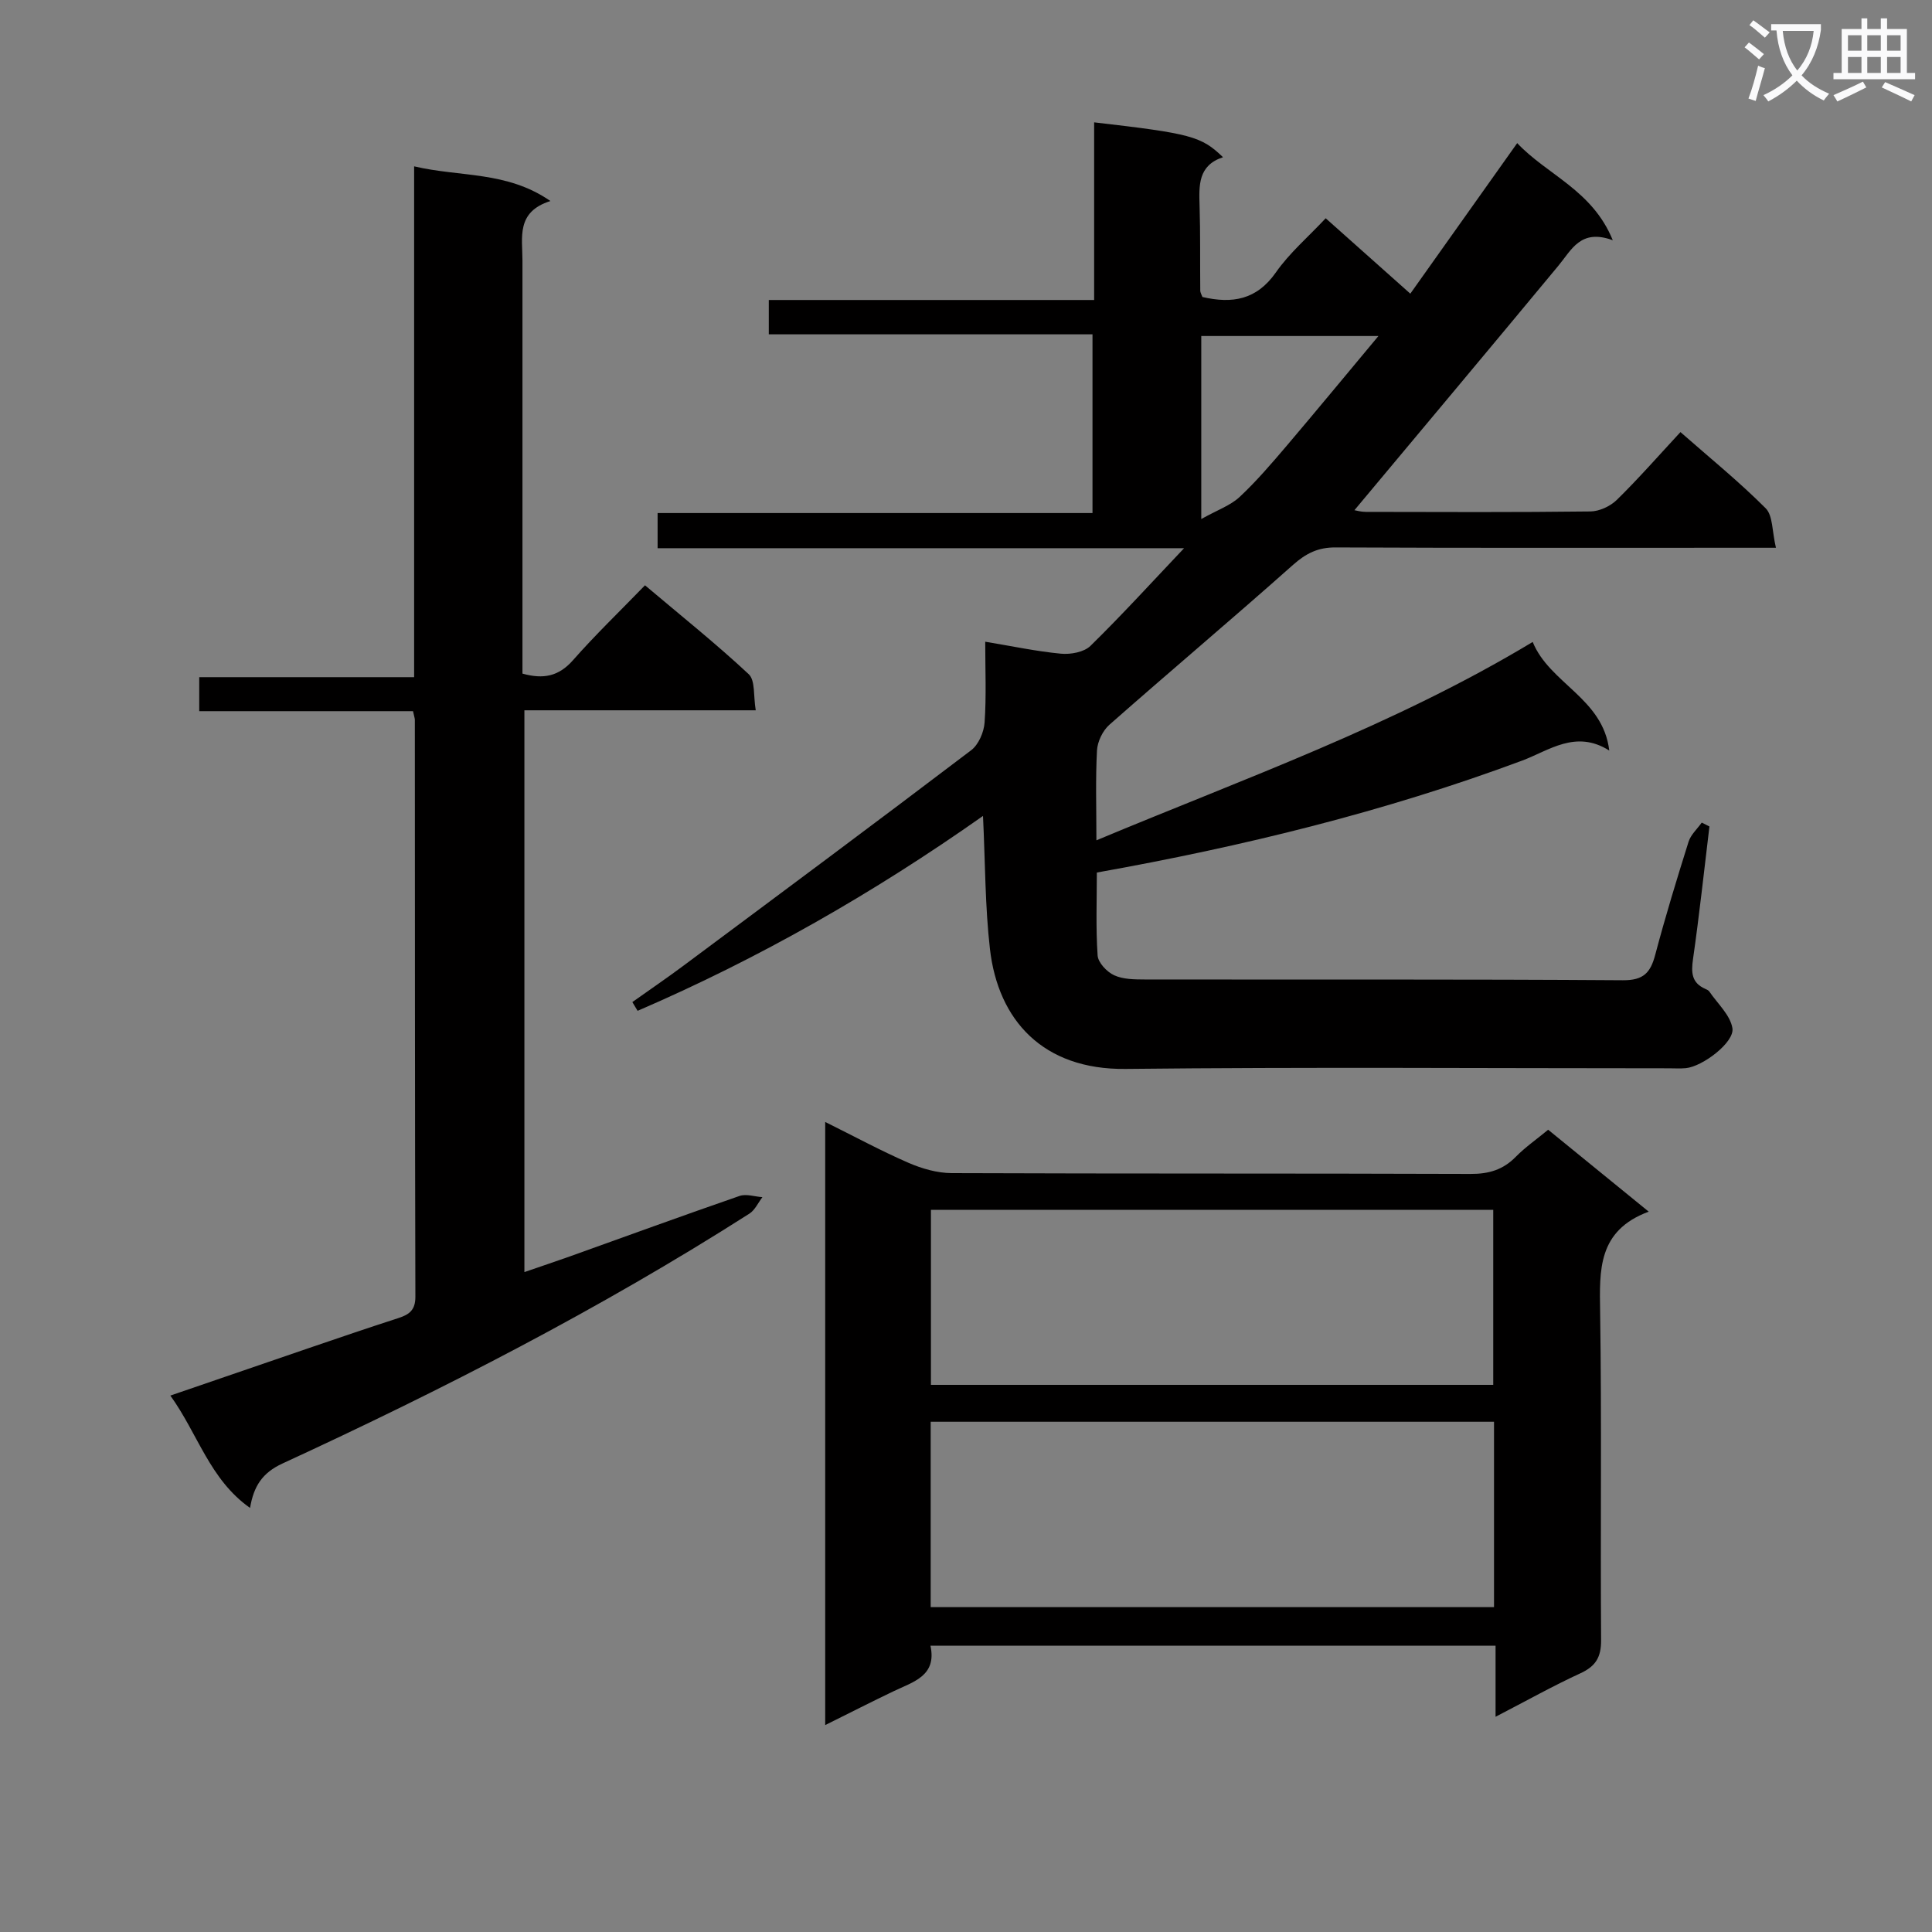
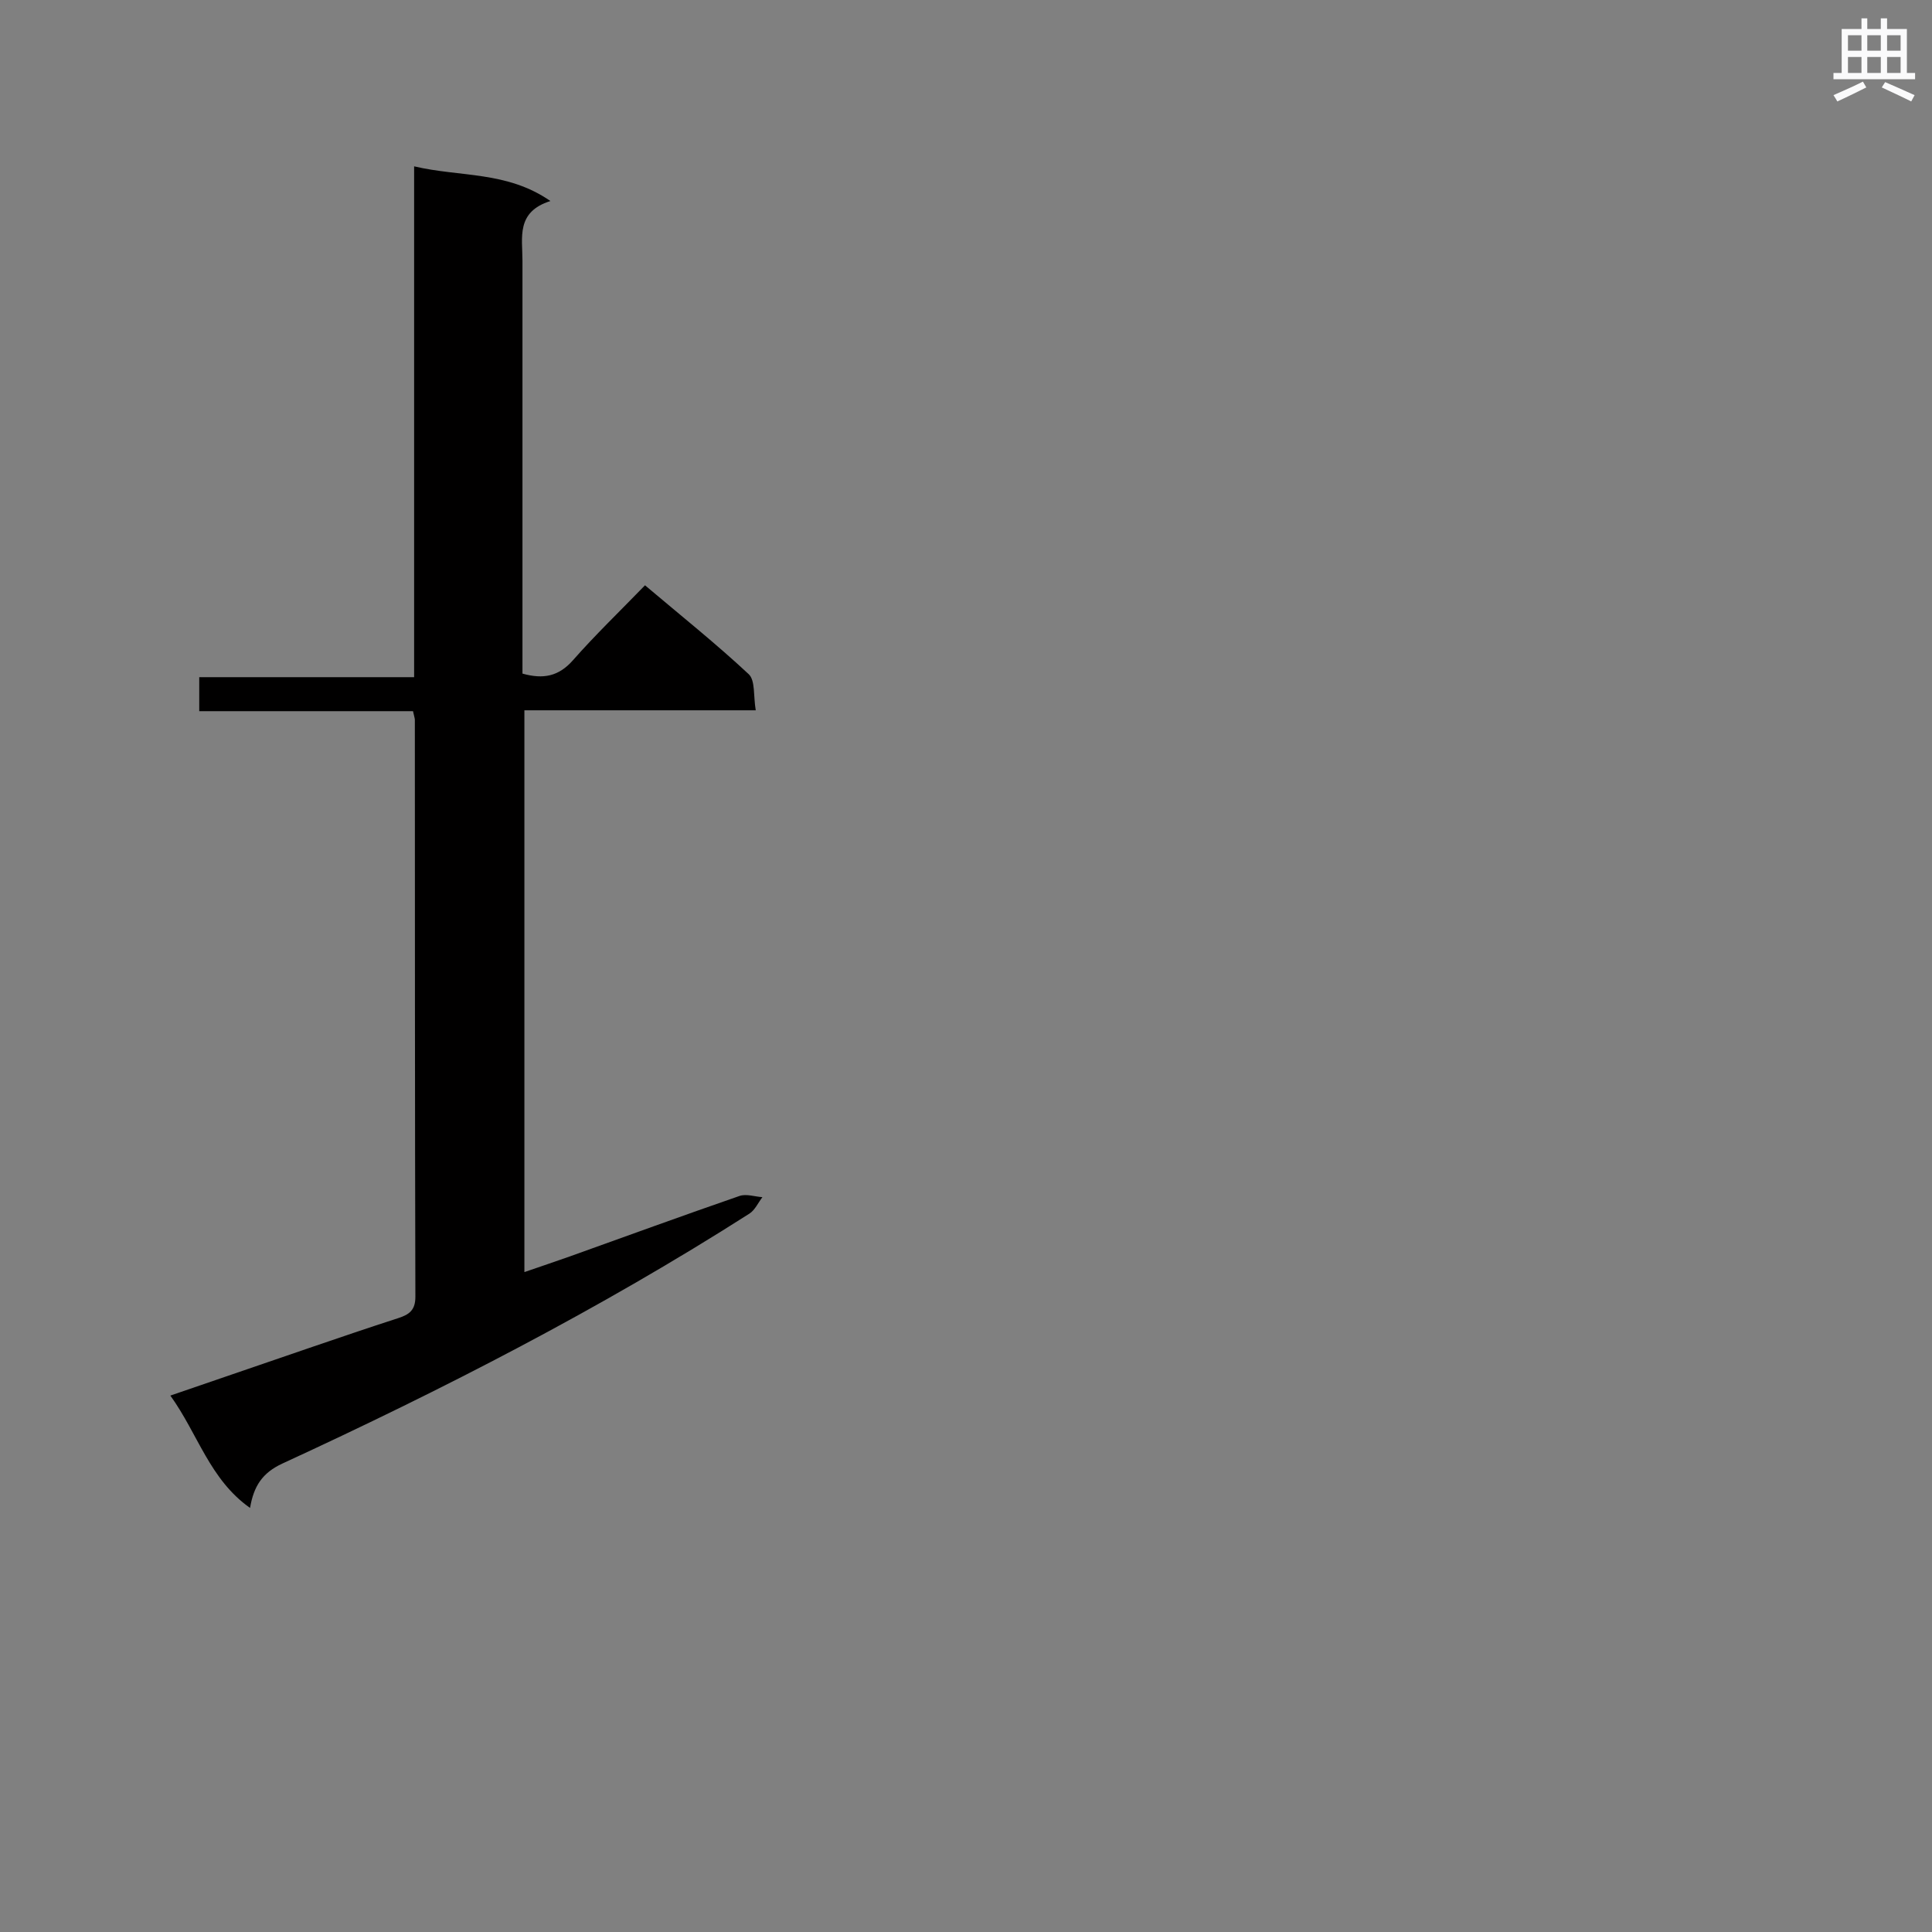
<svg xmlns="http://www.w3.org/2000/svg" enable-background="new 0 0 400 400" viewBox="0 0 400 400">
  <rect x="0" y="0" width="400" height="400" fill="#808080" stroke="none" />
-   <path d="m362.1 8.8c1.1.8 2.1 1.6 3.1 2.4l-1 1.1c-1.3-1.1-2.3-2-3-2.5zm1.9 4.8c.5.2.9.4 1.4.5-.6 2.3-1.3 4.5-1.9 6.8l-1.5-.5c.8-2.1 1.4-4.3 2-6.8zm-1-9.4c1.3.9 2.4 1.8 3.4 2.5l-1 1.1c-1.4-1.2-2.4-2.1-3.2-2.6zm3.7 2.2v-1.4h10.3v1.2c-.5 3.6-1.8 6.8-4 9.4 1.5 1.6 3.4 2.8 5.7 3.8-.3.4-.7.8-1.1 1.4-2.3-1.1-4.1-2.5-5.6-4.1-1.6 1.6-3.6 3.1-5.9 4.3-.3-.5-.7-.9-1-1.3 2.4-1.1 4.4-2.5 6-4.1-1.9-2.5-3-5.6-3.3-9.3h-1.1zm8.8 0h-6.4c.3 3.3 1.3 6 3 8.2 2-2.3 3.1-5.1 3.4-8.2z" fill="#fafafb" />
  <path d="m385.3 3.8h1.3v2.2h2.8v-2.2h1.3v2.2h4.1v9.1h1.7v1.3h-16.9v-1.3h1.7v-9.1h4.1v-2.2zm.4 13.1.7 1.2c-1.8.9-3.8 1.9-6 2.9-.2-.4-.5-.8-.8-1.3 2.3-1 4.3-1.9 6.1-2.8zm-3.1-6.4h2.8v-3.2h-2.8zm0 4.6h2.8v-3.3h-2.8zm4-4.6h2.8v-3.2h-2.8zm0 4.6h2.8v-3.3h-2.8zm3.7 1.9c2.1.9 4.1 1.8 6.1 2.7l-.7 1.3c-2.2-1.1-4.2-2-6.1-2.9zm3.2-9.7h-2.8v3.2h2.8zm-2.8 7.8h2.8v-3.3h-2.8z" fill="#fafafb" />
  <g fill="#010000">
-     <path d="m333.91 49.74c-6.65-2.45-8.51 1.96-11.25 5.26-14.01 16.9-28.12 33.73-42.24 50.63.35.06 1.35.35 2.35.35 15.5.03 31 .1 46.5-.09 1.86-.02 4.12-1.07 5.47-2.39 4.49-4.4 8.64-9.14 13.18-14.04 6.09 5.35 12.15 10.27 17.64 15.77 1.52 1.52 1.31 4.76 2.13 8.18-2.84 0-4.76 0-6.68 0-28.17 0-56.33.06-84.5-.07-3.64-.02-6.1 1.22-8.79 3.6-12.56 11.17-25.43 22-38.04 33.12-1.38 1.22-2.46 3.48-2.56 5.31-.32 5.96-.12 11.94-.12 18.61 30.67-12.83 61.55-23.74 90.33-41.07 3.49 8.61 14.56 11.62 15.85 22.48-6.96-4.39-12.47.01-18.08 2.1-28.41 10.57-57.69 17.74-88.01 23.16 0 5.62-.23 11.42.16 17.17.1 1.48 1.91 3.4 3.41 4.09 1.85.86 4.2.87 6.33.88 33 .05 66-.07 99 .16 4.31.03 5.73-1.58 6.71-5.28 2.08-7.86 4.46-15.64 6.9-23.4.46-1.46 1.8-2.65 2.73-3.96.53.27 1.06.53 1.59.8-1.11 9.16-2.09 18.33-3.4 27.46-.4 2.8-.3 4.92 2.55 6.17.3.13.65.29.83.55 1.7 2.5 4.34 4.87 4.78 7.59.47 2.92-6.2 7.95-9.65 8.27-1.16.11-2.33.03-3.5.03-37.5 0-75-.28-112.5.13-17.11.19-26.38-10.1-28.07-24.81-1.02-8.86-.97-17.85-1.44-27.57-22.7 15.99-46.39 29.52-71.51 40.35-.36-.6-.73-1.21-1.09-1.81 3.54-2.52 7.14-4.96 10.62-7.56 19.89-14.81 39.79-29.59 59.53-44.58 1.54-1.17 2.64-3.75 2.78-5.75.38-5.44.13-10.92.13-16.72 5.58.92 10.6 2 15.68 2.48 2.01.19 4.78-.32 6.11-1.62 6.59-6.46 12.81-13.29 19.38-20.22-36.18 0-72.42 0-109 0 0-2.59 0-4.68 0-7.28h90.04c0-12.53 0-24.57 0-37-22.45 0-44.56 0-67.02 0 0-2.46 0-4.53 0-7.11h67.36c0-12.57 0-24.65 0-36.78 20.08 2.32 22.18 2.88 26.68 7.22-5.18 1.7-4.98 5.83-4.85 10.09.18 5.83.08 11.66.14 17.49 0 .47.3.93.45 1.36 6.16 1.43 11.22.61 15.2-5.08 2.83-4.05 6.71-7.36 10.32-11.22 5.69 5.07 11.25 10.03 17.52 15.61 7.36-10.37 14.53-20.47 22.13-31.17 6.26 6.64 15.55 9.71 19.79 20.11zm-48.52 19.83c-13.09 0-24.8 0-36.68 0v37.89c3.34-1.87 6.04-2.8 7.94-4.57 3.51-3.28 6.65-6.97 9.78-10.64 6.19-7.29 12.27-14.67 18.96-22.68z" />
    <path d="m85.51 147.24c-14.76 0-29.36 0-44.26 0 0-2.52 0-4.58 0-7.04h44.49c0-35.24 0-70.11 0-105.76 9.59 2.26 19.17.93 28.22 7.18-7.15 2.24-5.79 7.56-5.79 12.35-.01 26.66 0 53.31 0 79.97v5.52c4.34 1.22 7.52.57 10.47-2.78 4.61-5.24 9.66-10.09 14.9-15.5 7.47 6.31 14.71 12.09 21.47 18.4 1.39 1.29.95 4.54 1.46 7.48-16.33 0-31.92 0-47.9 0v116.31c3.21-1.11 6.29-2.13 9.35-3.22 11.72-4.2 23.42-8.47 35.19-12.54 1.39-.48 3.15.14 4.74.25-.88 1.15-1.54 2.66-2.68 3.4-30.9 19.72-63.44 36.42-96.68 51.74-4.2 1.94-5.96 4.7-6.72 9.2-8.37-5.9-10.77-15.3-16.5-23.26 10.04-3.45 19.41-6.67 28.78-9.87 6.12-2.09 12.25-4.18 18.41-6.17 2.26-.73 3.55-1.64 3.54-4.43-.11-39.82-.09-79.64-.11-119.46-.01-.32-.14-.64-.38-1.77z" />
-     <path d="m320.53 233.9c6.71 5.47 13.37 10.89 20.82 16.96-10.6 3.93-10.19 12.12-10.06 20.75.34 22.65.04 45.31.2 67.96.02 3.52-1.1 5.4-4.27 6.86-5.69 2.62-11.17 5.69-17.58 9.01 0-5.34 0-9.88 0-14.72-39.21 0-77.78 0-117 0 1.36 6.26-3.54 7.47-7.65 9.44-4.59 2.2-9.13 4.51-14.14 7 0-41.71 0-82.78 0-124.87 6.09 3.02 11.55 5.98 17.22 8.45 2.79 1.21 5.96 2.13 8.97 2.14 35.82.14 71.63.04 107.45.17 3.77.01 6.71-.86 9.35-3.56 1.95-1.98 4.3-3.61 6.69-5.59zm-11.21 60.46c-39.11 0-77.81 0-116.63 0v38.38h116.63c0-12.84 0-25.43 0-38.38zm-.16-7.64c0-12.19 0-24.22 0-36.24-39.01 0-77.59 0-116.42 0v36.24z" />
  </g>
</svg>